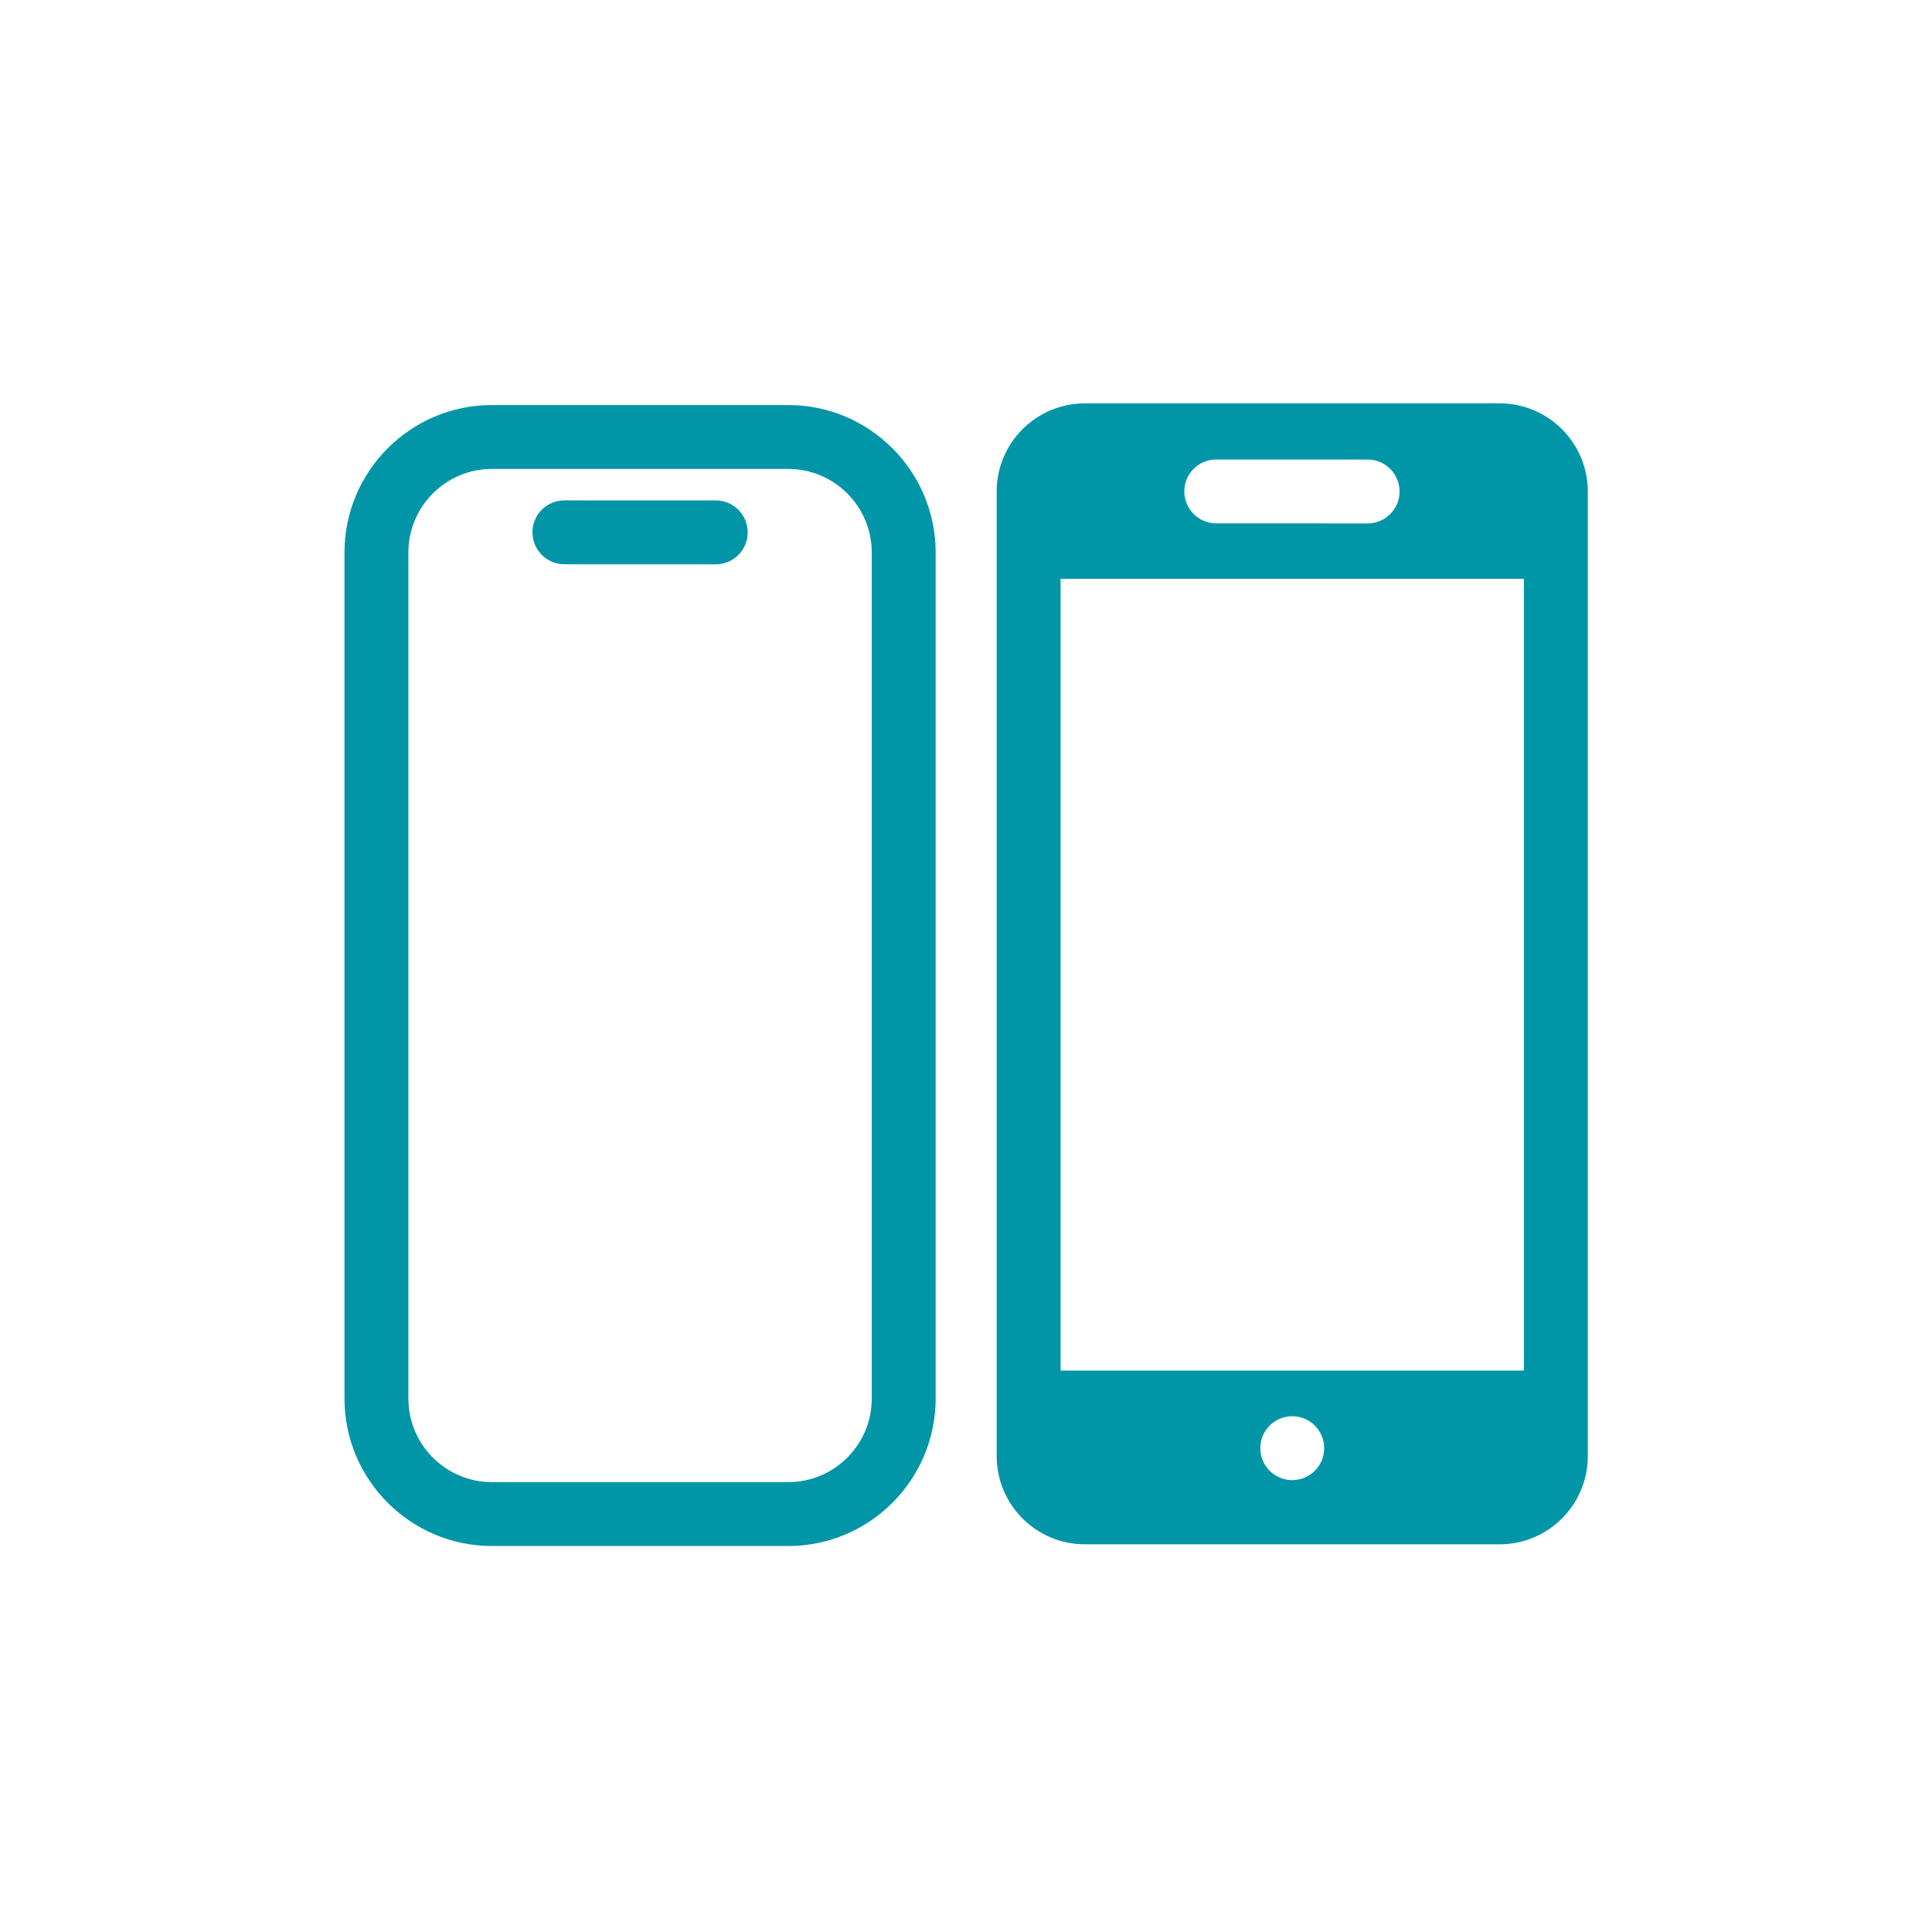
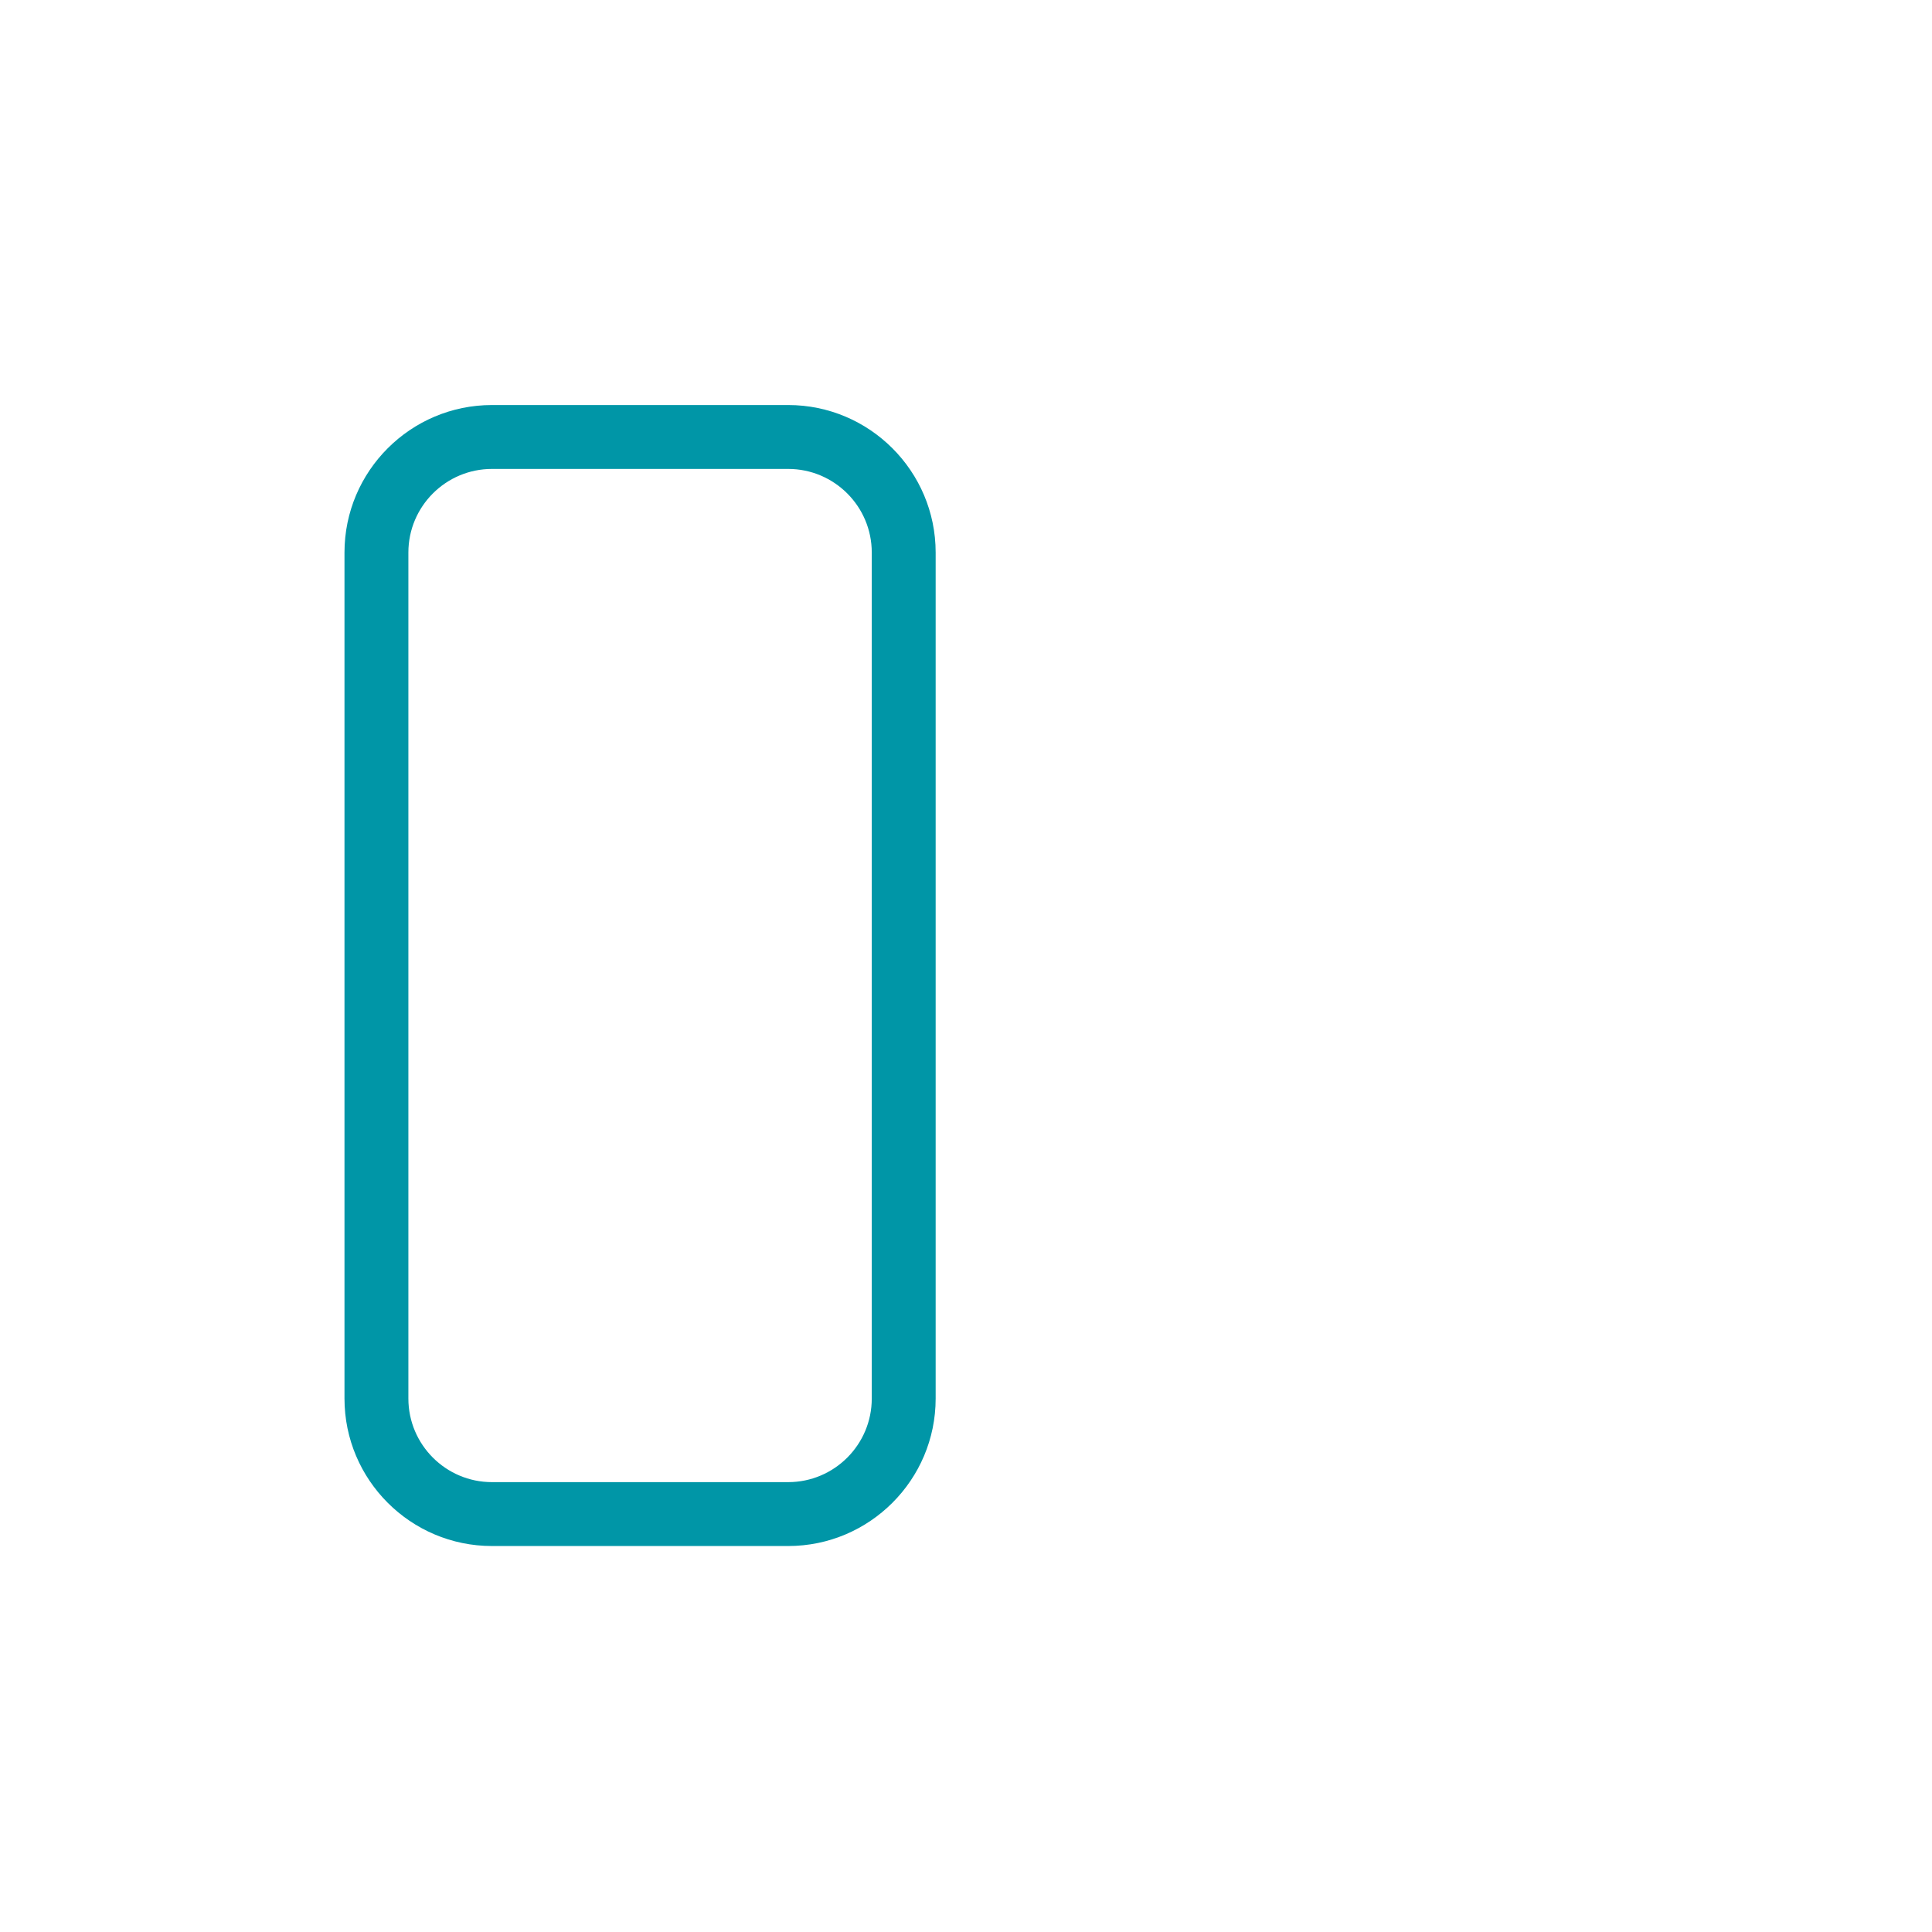
<svg xmlns="http://www.w3.org/2000/svg" viewBox="0 0 500 500">
  <defs>
    <style>
      .cls-1 {
        fill: none;
      }

      .cls-1, .cls-2 {
        stroke-width: 0px;
      }

      .cls-2 {
        fill: #0096a7;
      }
    </style>
  </defs>
  <g id="ikony">
    <g id="_135" data-name="135">
      <g>
-         <path class="cls-2" d="M388.112,104.392h-107.358c-12.575,0-22.813,10.228-22.813,22.802v249.662c0,12.575,10.238,22.813,22.813,22.813h107.358c12.575,0,22.813-10.238,22.813-22.813V127.194c0-12.575-10.238-22.802-22.813-22.802ZM326.163,374.785c0-4.566,3.702-8.268,8.268-8.268s8.27,3.702,8.27,8.268-3.702,8.27-8.27,8.27-8.268-3.702-8.268-8.27ZM274.477,354.707v-204.921h119.911v204.921h-119.911ZM362.206,127.212c0,4.567-3.716,8.252-8.283,8.252l-39.175-.015c-4.567,0-8.252-3.716-8.252-8.283s3.714-8.252,8.282-8.252l39.176.015c2.284,0,4.339.929,5.831,2.421s2.421,3.578,2.421,5.862Z" />
-         <path class="cls-2" d="M185.252,129.513l-39.173-.015c-4.569,0-8.283,3.685-8.283,8.252,0,2.284.929,4.37,2.421,5.861,1.492,1.492,3.547,2.421,5.831,2.421l39.175.016c4.567,0,8.282-3.685,8.282-8.252s-3.685-8.283-8.252-8.283Z" />
        <path class="cls-2" d="M203.982,104.823h-76.664c-21.047,0-38.165,17.118-38.165,38.165v218.957c0,21.047,17.118,38.165,38.165,38.165h76.664c21.047,0,38.165-17.118,38.165-38.165v-218.957c0-21.047-17.118-38.165-38.165-38.165ZM225.611,361.945c0,11.929-9.7,21.629-21.629,21.629h-76.664c-11.929,0-21.629-9.7-21.629-21.629v-218.957c0-11.929,9.7-21.629,21.629-21.629h76.664c11.929,0,21.629,9.7,21.629,21.629v218.957Z" />
      </g>
    </g>
  </g>
  <g id="Vrstva_2" data-name="Vrstva 2">
    <rect class="cls-1" width="500" height="500" />
  </g>
</svg>